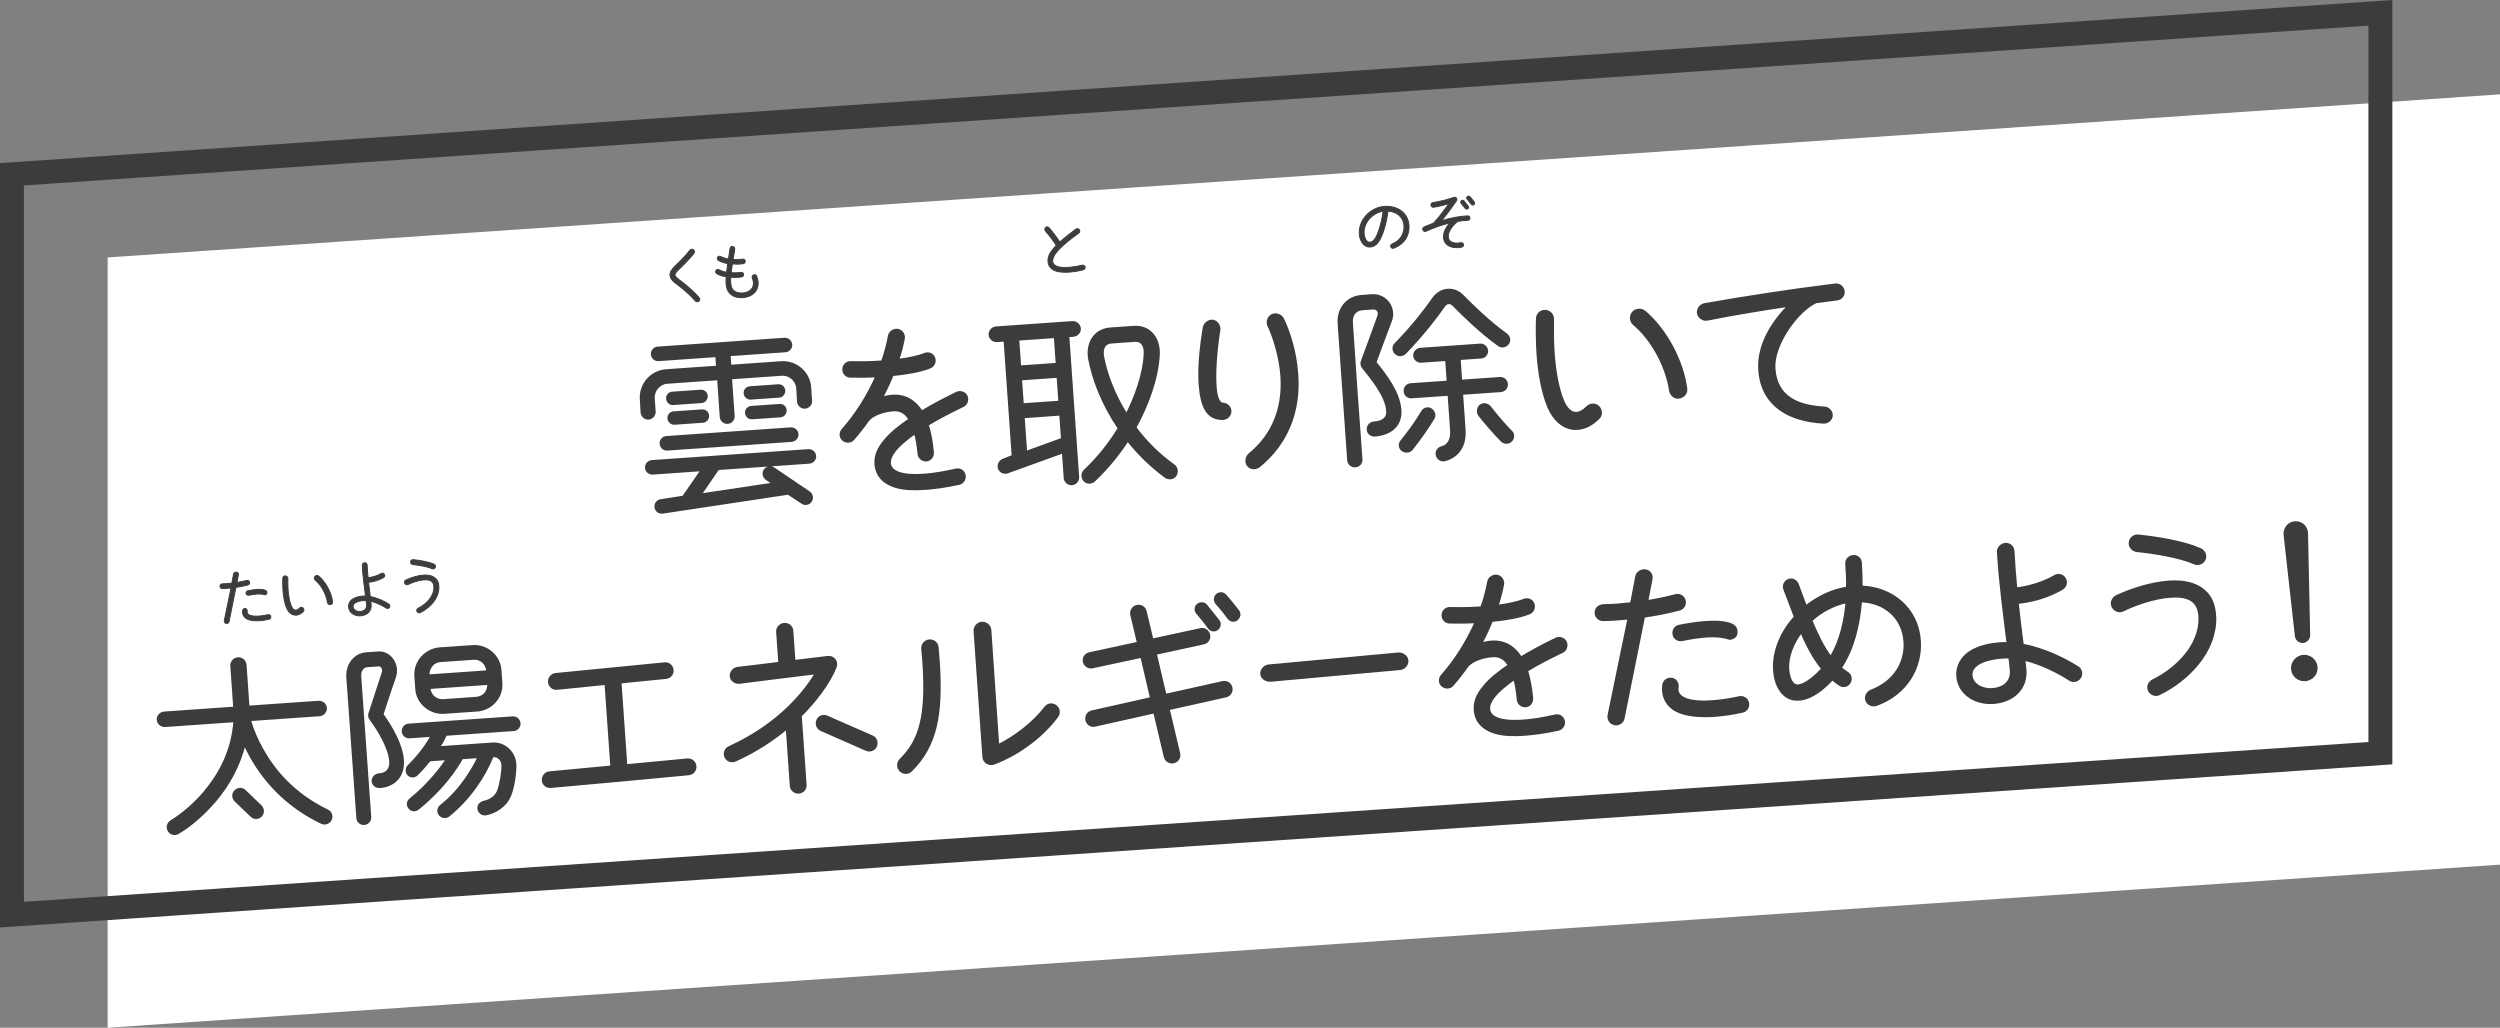
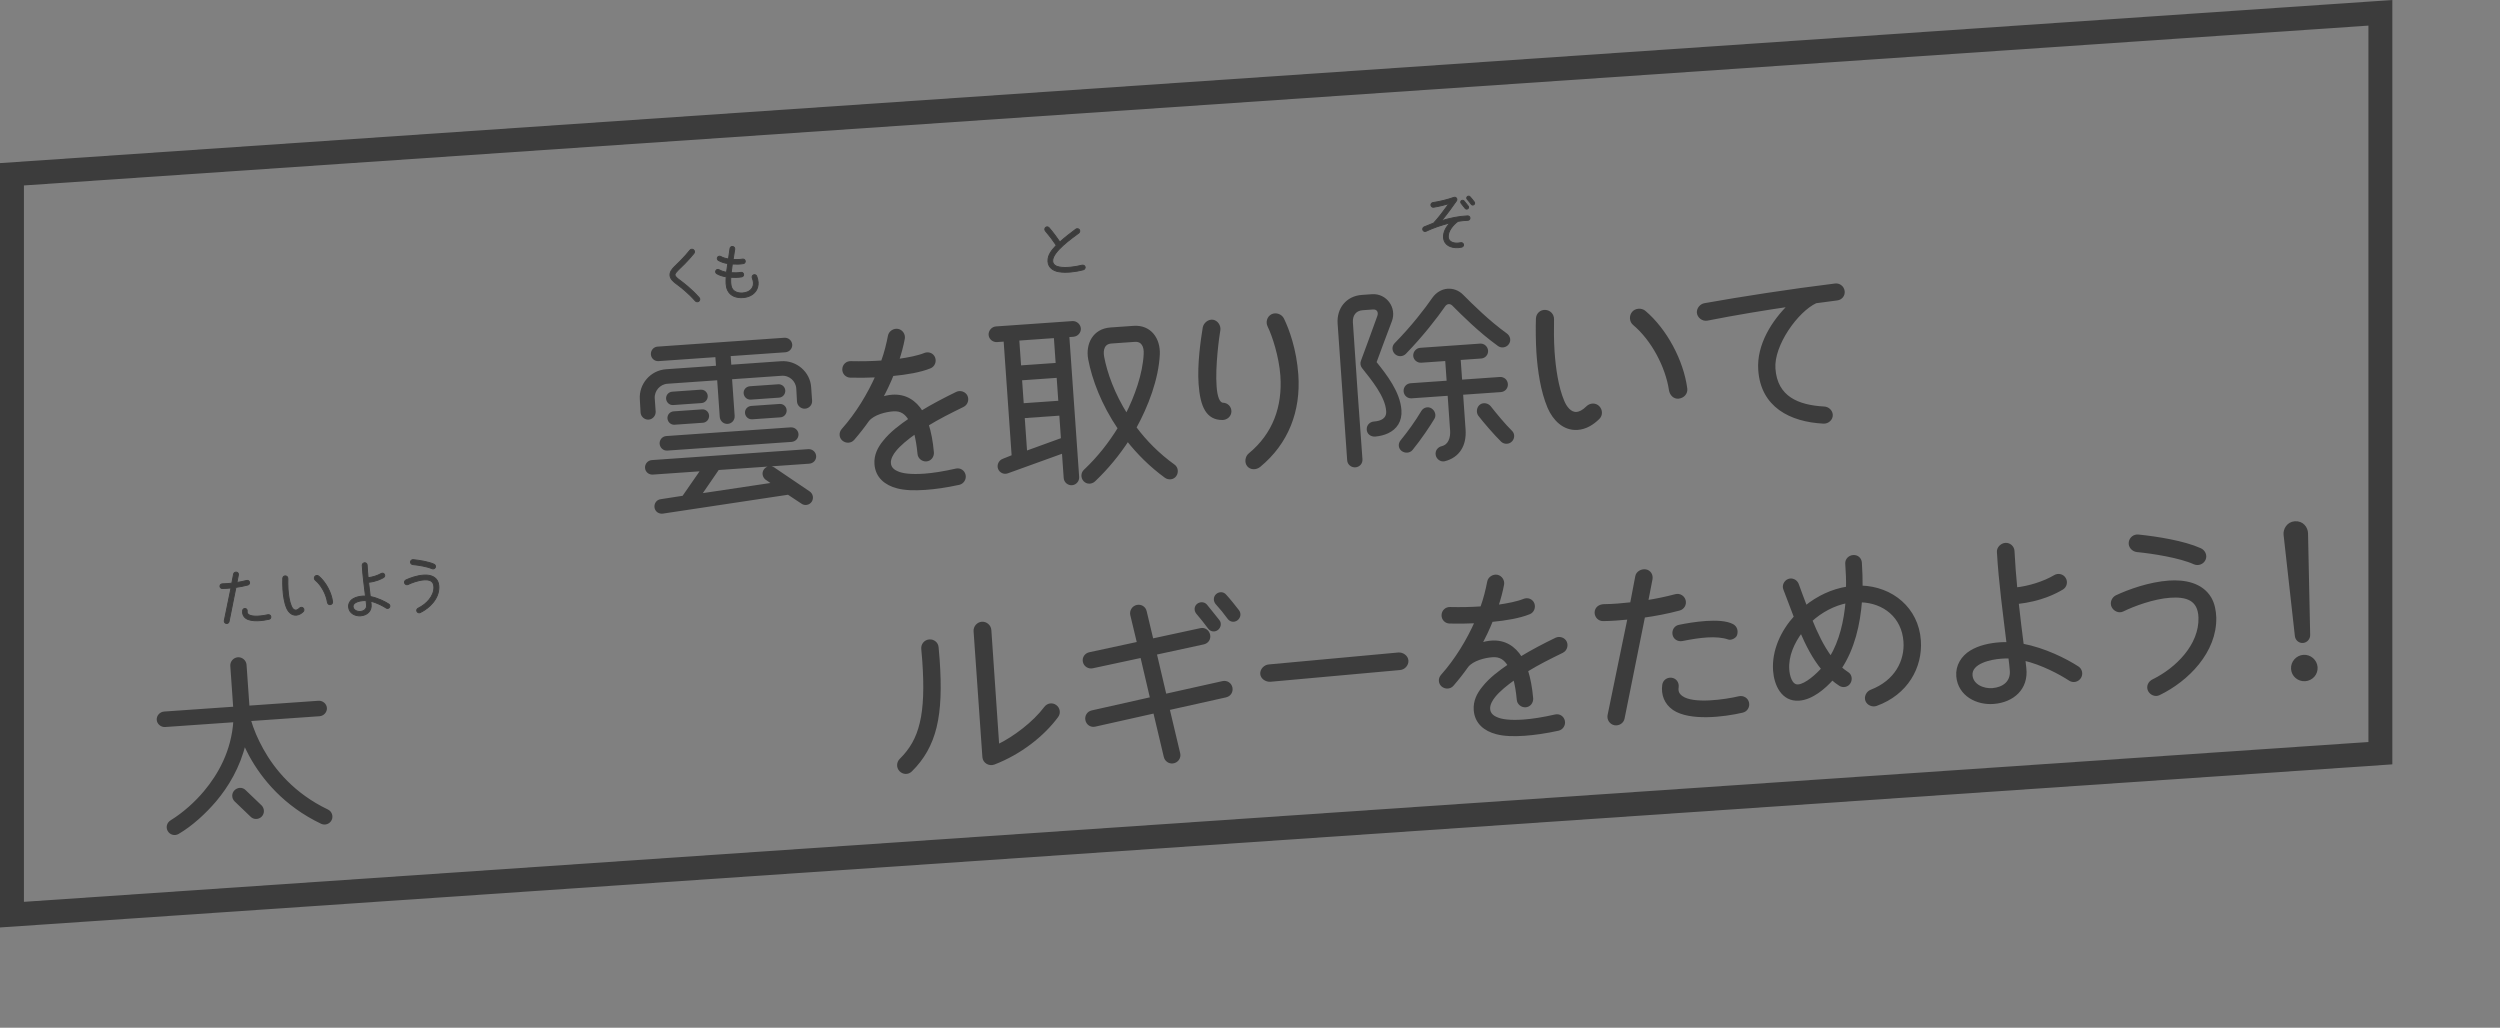
<svg xmlns="http://www.w3.org/2000/svg" id="b" width="209" height="85.919" viewBox="0 0 209 85.919">
  <rect x="0" y="0" width="209" height="85.919" fill="#808080" stroke="none" />
  <defs>
    <style>.d{stroke-width:.08px;}.d,.e,.f{fill:#3c3c3c;}.d,.f{stroke:#3c3c3c;stroke-linecap:round;stroke-linejoin:round;}.g{fill:#fff;}.f{stroke-width:.24px;}</style>
  </defs>
  <g id="c">
-     <polygon class="g" points="209 72.284 9 85.919 9 21.521 209 7.886 209 72.284" />
    <path class="e" d="M198,2.141v59.89L2,75.393V15.503L198,2.141M200,0L0,13.635v63.9l200-13.635V0h0Z" />
    <path class="f" d="M67.772,33.516c.019.272-.205.513-.477.531-.271.02-.527-.204-.546-.476l-.061-1.103c-.048-.687-.647-1.223-1.35-1.173l-4.263.298.222,3.177c.02.288-.188.527-.459.546-.288.021-.527-.188-.547-.476l-.222-3.177-4.279.299c-.687.049-1.221.663-1.173,1.351l.078,1.117c.003.272-.205.512-.476.531-.272.019-.528-.204-.547-.477l-.062-1.102c-.086-1.23.85-2.307,2.08-2.393l4.295-.3-.067-.958-4.87.34c-.272.02-.495-.189-.513-.445-.019-.271.173-.509.445-.528l10.602-.741c.271-.019.511.189.53.46.018.256-.19.495-.461.514l-4.694.328.067.958,4.279-.299c1.229-.086,2.322.849,2.392,2.079l.078,1.117ZM67.649,38.644l-7.632.533-1.515,2.208,6.225-.933-.64-.437c-.22-.161-.29-.477-.129-.697.16-.235.461-.289.696-.145l2.964,2.007c.236.16.289.461.145.696-.16.235-.478.29-.697.128l-1.161-.769-10.511,1.585c-.271.035-.523-.14-.559-.41-.035-.27.14-.523.411-.558l1.889-.293,1.589-2.293-4.151.29c-.271.019-.51-.173-.529-.444s.189-.511.46-.529l13.077-.914c.271-.02.511.188.53.46s-.19.494-.461.514ZM66.174,36.822l-10.395.727c-.272.019-.495-.19-.514-.461-.018-.256.174-.494.446-.514l10.395-.727c.271-.019.511.189.528.445.019.271-.189.51-.46.529ZM58.646,33.576l-2.379.167c-.239.017-.446-.178-.462-.417s.162-.444.401-.461l2.379-.167c.24-.017.445.162.461.401s-.16.46-.4.477ZM58.761,35.222l-2.379.166c-.239.017-.446-.178-.463-.417-.017-.239.162-.444.401-.461l2.379-.167c.24-.017.444.162.461.401.017.239-.16.461-.4.478ZM65.129,33.123l-2.363.165c-.255.019-.461-.176-.478-.416-.017-.238.161-.443.417-.462l2.363-.165c.239-.017.445.162.461.4.017.24-.161.461-.4.478ZM65.244,34.769l-2.363.165c-.256.018-.461-.177-.479-.416-.017-.24.162-.444.417-.463l2.363-.165c.239-.017.444.161.461.401.017.239-.16.46-.399.478Z" />
    <path class="f" d="M80.505,33.909c-1.039.506-2.078,1.028-2.985,1.589.206.644.356,1.419.435,2.328.022.319-.197.607-.517.63-.303.021-.593-.215-.614-.519-.065-.701-.172-1.304-.302-1.792-.733.517-1.34,1.023-1.709,1.483-.237.289-.481.691-.454,1.091.027.383.268.623.616.775.432.211,1.192.302,2.294.225.735-.052,1.639-.195,2.666-.428.315-.07.602.119.672.435.069.3-.133.619-.433.688-1.074.235-2.013.365-2.827.422-.91.063-1.698.039-2.319-.126-.98-.253-1.729-.858-1.803-1.912-.05-.719.245-1.316.688-1.861.59-.747,1.383-1.332,2.164-1.868-.328-.555-.749-.847-1.404-.801-.654.046-1.664.293-2.122.855-.38.539-.792,1.065-1.237,1.578-.104.12-.245.178-.389.188s-.307-.042-.427-.146c-.239-.208-.248-.561-.04-.8,1.205-1.352,2.167-2.959,2.861-4.516-.768.037-1.521.042-2.229.026-.322-.009-.564-.265-.555-.586.01-.322.266-.564.587-.555.884.019,1.75.006,2.644-.057.283-.774.457-1.508.586-2.175.059-.309.396-.525.706-.467s.524.381.465.689c-.104.569-.27,1.19-.481,1.831.938-.13,1.76-.3,2.275-.513.296-.116.626.005.743.302.117.296-.02.643-.316.76-.811.33-1.937.521-3.148.638-.259.66-.582,1.324-.936,1.99.314-.102.63-.172.933-.193,1.07-.074,1.891.43,2.453,1.337.923-.562,1.945-1.099,2.953-1.587.28-.131.641-.012.773.268.131.279.012.641-.268.772Z" />
    <path class="f" d="M89.735,28.034l-.463.032.826,11.816c.02.287-.203.543-.49.563-.287.02-.543-.203-.563-.49l-.153-2.188-4.68,1.691c-.266.099-.564-.041-.663-.307-.099-.267.055-.582.321-.681l.827-.331-.679-9.708-.671.047c-.287.021-.56-.201-.58-.488-.02-.288.218-.562.505-.581l6.387-.447c.288-.02.561.218.581.506.02.287-.218.544-.506.564ZM88.38,30.454l-.162-2.315-3.13.22.162,2.314,3.13-.219ZM88.601,33.617l-.151-2.156-3.13.22.151,2.155,3.13-.219ZM88.818,36.714l-.146-2.093-3.13.22.209,2.986,3.067-1.113ZM97.461,39.848c-1.268-.923-2.321-1.987-3.184-3.082-.753,1.159-1.684,2.315-2.812,3.389-.227.209-.579.218-.788-.009-.208-.227-.2-.58.025-.788,1.174-1.108,2.116-2.33,2.865-3.554-1.395-2.052-2.167-4.148-2.474-5.779-.232-1.252.375-2.434,1.749-2.529l1.932-.136c1.374-.096,2.123.991,2.067,2.263-.097,2.045-.965,4.319-1.962,6.122.85,1.145,1.921,2.24,3.24,3.191.253.175.294.541.12.794-.175.252-.525.293-.778.118ZM94.851,28.461l-1.932.136c-.687.048-.839.62-.732,1.238.256,1.362.875,3.116,1.994,4.883.777-1.515,1.476-3.44,1.551-5.131.036-.628-.195-1.174-.881-1.126Z" />
    <path class="f" d="M102.195,34.992c-1.251.007-1.741-1.018-1.873-2.901-.114-1.629.166-3.606.346-4.694.057-.324.407-.605.732-.548.325.057.56.426.501.751-.082.438-.445,3.032-.312,4.723.061.862.261,1.441.648,1.464.337.008.597.278.589.616-.009.337-.296.582-.632.59ZM104.361,38.901c-.21-.259-.145-.696.113-.907,2.048-1.684,2.867-3.986,2.685-6.589-.112-1.598-.685-3.37-1.078-4.161-.15-.311-.049-.702.277-.87.31-.149.722-.002.872.309.431.884,1.043,2.542,1.191,4.649.21,3.002-.805,5.688-3.157,7.618-.274.212-.675.224-.902-.049Z" />
    <path class="f" d="M116.799,35.415c-.389.637-1.125.896-1.842.963-.303.021-.573-.168-.58-.489-.005-.304.221-.513.508-.532.623-.044,1.166-.307,1.118-.993-.073-1.263-1.28-2.702-2.037-3.66-.106-.137-.151-.326-.083-.492.353-.923,1.024-2.799,1.374-3.754.135-.362-.036-.735-.482-.704l-.862.06c-.655.046-.973.533-.93,1.156.185,2.875.584,8.592.799,11.433.02.287-.188.526-.475.547-.288.021-.543-.187-.563-.474l-.799-11.434c-.085-1.213.682-2.181,1.912-2.267l.846-.06c1.133-.079,1.95,1.051,1.543,2.106-.449,1.154-.864,2.322-1.297,3.476.896,1.109,1.989,2.525,2.092,3.994.03.431-.055.822-.242,1.124ZM125.291,28.82c-1.588-1.14-3.003-2.565-3.797-3.36-.242-.24-.592-.199-.78.087-.642.927-1.833,2.471-3.27,3.951-.21.207-.547.215-.754.004-.208-.21-.214-.53-.004-.737,1.394-1.413,2.556-2.922,3.167-3.815.292-.405.724-.66,1.171-.691.447-.031.876.131,1.204.461.777.78,2.174,2.175,3.678,3.257.237.176.308.492.131.729-.176.237-.509.293-.746.116ZM117.991,37.546c-.177.221-.53.229-.75.052-.221-.177-.242-.48-.064-.701.635-.782,1.235-1.61,1.751-2.481.144-.234.443-.319.678-.175.234.144.354.472.21.707-.359.603-1.1,1.714-1.824,2.599ZM125.464,32.659l-3.273.229.212,3.033c.091,1.31-.502,2.233-1.653,2.523-.284.067-.557-.154-.607-.423-.053-.302.139-.54.423-.607.631-.157.826-.812.783-1.419l-.212-3.034-3.129.219c-.287.021-.526-.188-.546-.475-.02-.288.188-.526.475-.547l3.129-.219-.132-1.884-2.124.148c-.271.019-.526-.188-.545-.46s.204-.527.475-.546l5.014-.351c.271-.02.511.204.53.476s-.188.511-.46.53l-1.836.128.132,1.885,3.273-.229c.287-.02.526.188.546.476.02.287-.188.526-.475.546ZM126.316,36.819c-.194.207-.53.215-.736.021-.516-.494-1.546-1.689-1.9-2.162-.16-.229-.106-.603.123-.763.229-.161.556-.087.731.126.405.517,1.212,1.503,1.781,2.057.206.194.196.517.001.722Z" />
    <path class="f" d="M133.615,34.945c-.481.467-1.049.828-1.735.876-1.15.08-1.965-.794-2.386-1.759-.595-1.402-.828-3.119-.928-4.556-.058-.831-.071-2.161-.042-2.886.023-.354.31-.616.665-.592.354.023.616.31.608.663-.012.755-.018,1.814.046,2.725.095,1.357.32,2.979.819,4.146.193.468.586,1.034,1.145.995.24-.017.551-.15.911-.513.256-.243.656-.255.899,0,.242.256.254.656-.001.898ZM140.329,33.208c-.366.041-.628-.262-.683-.595-.3-2-1.5-4.243-3.035-5.532-.272-.221-.302-.652-.081-.925.222-.271.669-.303.941-.082,1.773,1.497,3.158,4.096,3.464,6.401.058.381-.225.689-.607.732Z" />
    <path class="f" d="M153.579,24.997l-1.781.236c-1.585.736-3.632,3.592-3.492,5.587.169,2.427,2.002,3.165,4.193,3.285.306.011.58.264.602.567.024.352-.308.648-.663.624-2.754-.144-5.133-1.357-5.329-4.376-.145-2.076,1.128-4.059,2.511-5.407-1.922.279-4.524.702-6.898,1.173-.348.072-.721-.207-.745-.558-.021-.304.23-.61.531-.663,2.932-.526,7.217-1.194,10.924-1.646.319-.038.624.197.663.531.039.318-.182.606-.516.646Z" />
    <path class="f" d="M26.703,59.757l-5.86.41c.253.864.617,1.705,1.057,2.493.956,1.729,2.622,3.764,5.461,5.122.266.125.385.454.259.72-.125.266-.454.385-.72.259-3.087-1.469-4.914-3.716-5.942-5.585-.203-.371-.372-.729-.523-1.056-.471,1.991-1.449,3.6-2.457,4.793-.86,1.007-1.959,2.031-3.116,2.706-.262.146-.59.057-.736-.206-.147-.263-.057-.573.205-.736,1.031-.634,2.043-1.538,2.812-2.459,1.185-1.414,2.33-3.404,2.487-5.966l-5.828.407c-.287.021-.56-.202-.58-.489-.02-.287.219-.545.506-.565l5.892-.411-.247-3.529c-.021-.303.217-.576.521-.598.303-.021.576.217.598.52l.247,3.529,5.892-.412c.288-.021.56.201.58.488.02.288-.219.546-.506.565ZM21.784,67.417c.207.211.215.562.005.77-.21.208-.546.216-.754.006l-1.341-1.286c-.208-.211-.215-.547-.005-.755.21-.207.545-.23.753-.02l1.342,1.285Z" />
-     <path class="f" d="M32.879,65.391c-.337.231-.776.375-1.178.37-.272.003-.512-.205-.515-.477-.003-.272.238-.498.51-.518.704-.033,1.008-.488.962-1.143-.077-1.102-1.002-2.642-1.657-3.51-.106-.138-.133-.296-.081-.46l1.124-3.448c.08-.23-.077-.636-.364-.616l-.958.067c-.479.033-.673.464-.643.896l.838,11.767c.019.271-.205.512-.476.53-.272.02-.511-.188-.53-.46l-.838-11.767c-.069-.99.541-1.899,1.579-1.972l.958-.067c1.038-.072,1.694,1.053,1.388,1.957-.359,1.052-.718,2.119-1.061,3.187.764,1.054,1.621,2.534,1.711,3.827.05.719-.159,1.407-.77,1.836ZM42.937,60.996l-5.685.397c-.166.381-.394.782-.611,1.118l4.534-.317c1.055-.073,1.904.83,1.878,1.843-.005.609-.122,1.693-.451,2.486-.33.793-1.141,1.363-1.98,1.519-.269.051-.539-.139-.59-.408-.053-.302.188-.526.457-.577.49-.099.981-.422,1.172-.9.232-.578.382-1.647.381-2.129-.004-.513-.351-.891-.878-.854-.667,1.699-1.961,3.619-3.678,4.991-.213.175-.521.132-.696-.08-.175-.212-.132-.521.08-.695,1.795-1.409,2.801-3.309,3.192-4.139l-1.453.102c-.585,1.036-1.692,2.638-3.683,4.237-.212.175-.503.147-.678-.065-.175-.212-.147-.503.065-.678,1.595-1.283,2.636-2.688,3.114-3.427l-1.517.105c-.295.374-.666.801-1.086,1.215-.18.174-.485.179-.658-.002-.173-.181-.179-.5,0-.674,1.036-1.02,1.673-2.01,1.985-2.594l-1.916.134c-.271.02-.511-.188-.53-.46s.189-.511.46-.529l8.702-.609c.271-.019.511.189.53.461s-.189.511-.46.529ZM41.879,57.107c.082,1.166-.827,2.176-1.992,2.258l-2.747.191c-1.166.082-2.221-.791-2.303-1.956l-.076-1.086c-.082-1.166.841-2.193,2.007-2.274l2.747-.192c1.166-.081,2.207.809,2.288,1.974l.076,1.086ZM40.785,56.157c-.046-.654-.515-1.167-1.201-1.119l-2.747.192c-.686.048-1.096.622-1.05,1.276l4.998-.35ZM35.856,57.481c.045.654.545,1.133,1.215,1.086l2.747-.192c.67-.047,1.082-.589,1.036-1.243l-4.998.35Z" />
-     <path class="f" d="M57.588,64.689c-2.502.239-8.592.81-11.559,1.065-.319.022-.591-.199-.614-.519s.215-.608.533-.631l5.197-.491-.488-6.978-4.095.414c-.318.038-.591-.199-.63-.518-.038-.318.198-.607.517-.646l9.116-.895c.318-.038.591.199.629.518s-.199.592-.518.63l-3.84.381.489,6.993,5.148-.488c.32-.022.608.214.631.533.022.32-.199.592-.517.63Z" />
-     <path class="f" d="M66.908,59.833l.404,5.78c.022.319-.215.593-.535.615-.319.022-.608-.214-.631-.534l-.34-4.869c-1.152.963-2.577,1.929-4.351,2.728-.28.131-.641.012-.774-.284-.133-.295-.013-.64.283-.773,4.308-1.954,6.452-4.799,7.312-6.255-2.147.262-4.311.525-6.458.804-.318.039-.654-.179-.693-.496-.038-.319.228-.643.546-.681.938-.114,2.595-.294,3.517-.422l-.184-2.635c-.022-.319.247-.595.566-.617s.608.214.631.533l.18,2.57,2.848-.343c.43-.047.766.396.601.792-.531,1.353-1.723,2.896-2.923,4.087ZM72.433,62.657l-3.775-1.661c-.297-.124-.417-.469-.294-.766.124-.299.453-.417.75-.294l3.791,1.661c.297.123.417.468.294.766-.124.297-.485.419-.766.294Z" />
    <path class="f" d="M78.187,60.762c-.361,1.485-1.034,2.655-2.039,3.64-.24.242-.61.235-.851-.004-.242-.24-.236-.625.003-.867.855-.846,1.401-1.767,1.71-3.071.312-1.29.369-2.979.213-5.214-.022-.32-.063-.67-.087-1.021-.023-.336.229-.626.564-.649.335-.023.625.213.648.548.024.352.065.702.088,1.037.161,2.3.111,4.116-.25,5.602ZM83.086,63.805c-.375.138-.81-.104-.839-.519l-.736-10.522c-.023-.336.244-.644.58-.667.335-.023.643.243.666.579l.661,9.678c1.396-.676,3.027-1.913,3.981-3.183.206-.271.555-.328.825-.138.27.189.344.569.139.84-1.158,1.573-3.073,3.087-5.277,3.932Z" />
    <path class="f" d="M102.478,58.181l-4.818,1.075.887,3.74c.089.347-.176.687-.527.711-.287.02-.542-.171-.609-.455l-.887-3.74-4.992,1.119c-.301.069-.602-.118-.672-.435-.071-.315.117-.618.433-.688l4.976-1.119-.824-3.521-4.11.882c-.3.068-.618-.117-.688-.434s.134-.604.451-.673l4.078-.879-.567-2.367c-.07-.316.132-.636.448-.706s.618.117.688.434l.568,2.383,4.062-.877c.316-.071.604.134.673.45.07.315-.119.602-.435.672l-4.031.875.823,3.505,4.819-1.075c.316-.07.618.117.688.434.07.316-.118.618-.434.688ZM101.749,52.568c-.197.158-.488.13-.647-.083-.319-.428-.653-.853-1.003-1.262-.159-.197-.146-.487.051-.646.197-.158.503-.147.661.05.28.334.879,1.095,1.037,1.292.158.197.099.49-.099.648ZM103.378,51.764c-.214.159-.49.114-.649-.099-.32-.443-.67-.868-1.001-1.23-.174-.196-.179-.501.017-.676.196-.174.484-.178.659.019.312.331.857,1.016,1.087,1.32.159.213.099.507-.114.666Z" />
    <path class="f" d="M117.031,55.896l-10.827.98c-.335.023-.704-.206-.728-.542-.023-.335.275-.645.611-.668l10.825-.998c.335-.023.689.224.713.56.023.335-.26.645-.595.668Z" />
    <path class="f" d="M130.604,54.465c-1.04.506-2.079,1.027-2.986,1.588.205.644.356,1.42.436,2.328.022.319-.198.608-.518.63-.304.021-.593-.215-.614-.519-.064-.701-.171-1.304-.302-1.792-.734.518-1.34,1.024-1.709,1.483-.236.29-.481.692-.454,1.091.027.384.269.623.616.775.432.211,1.192.302,2.294.225.734-.051,1.639-.194,2.666-.427.316-.07.602.118.672.434.069.301-.133.619-.433.688-1.075.235-2.013.365-2.827.423-.911.063-1.698.038-2.32-.127-.98-.252-1.729-.857-1.802-1.912-.05-.718.245-1.316.688-1.86.589-.748,1.383-1.333,2.163-1.868-.327-.555-.749-.847-1.403-.801-.655.045-1.665.293-2.122.854-.38.54-.792,1.066-1.237,1.578-.104.12-.245.178-.389.188-.144.01-.308-.042-.427-.146-.239-.208-.248-.56-.04-.799,1.205-1.352,2.167-2.96,2.861-4.517-.768.038-1.522.042-2.229.027-.322-.009-.564-.266-.555-.587.01-.321.266-.564.587-.555.884.019,1.75.007,2.644-.056.283-.774.457-1.509.586-2.176.059-.309.396-.524.706-.467.309.06.523.381.466.69-.105.568-.271,1.189-.482,1.83.938-.13,1.76-.299,2.274-.512.297-.117.626.004.743.301.117.297-.02.644-.316.76-.811.33-1.938.521-3.149.638-.258.66-.581,1.324-.935,1.991.313-.102.629-.173.933-.193,1.07-.075,1.891.429,2.452,1.336.923-.562,1.944-1.099,2.954-1.586.279-.132.641-.013.773.267s.012.642-.267.773Z" />
    <path class="f" d="M140.386,50.925c-1.039.28-2.069.465-2.975.592l-1.714,8.528c-.057.325-.396.525-.705.467-.325-.058-.54-.38-.482-.704.463-2.327,1.177-5.65,1.677-8.14-.717.065-1.451.133-2.172.136-.321.006-.58-.265-.586-.586.005-.385.312-.583.665-.591.77-.006,1.535-.076,2.299-.161l.435-2.277c.057-.324.428-.527.753-.47.325.058.507.366.45.691l-.366,1.886c.762-.116,1.584-.287,2.419-.506.315-.086.633.101.719.415.086.315-.1.634-.415.72ZM145.668,59.46c-1.546.365-4.395.709-5.743-.208-.674-.466-.95-1.201-.844-1.979.042-.323.332-.537.656-.495.323.042.521.333.479.656-.054.373.043.623.365.856.964.704,3.664.306,4.816.033.316-.07.633.116.704.432.07.316-.116.634-.433.704ZM144.519,53.348c-1.019-.347-2.435-.168-3.906.128-.317.054-.619-.133-.673-.45-.054-.317.133-.619.45-.674,1.061-.218,3.424-.608,4.44-.069.284.157.368.455.278.767-.051.196-.408.366-.589.299Z" />
    <path class="f" d="M156.841,58.904c-.297.101-.661-.05-.778-.347-.117-.297.066-.662.363-.779,2.094-.805,2.937-2.517,2.823-4.145-.145-2.076-1.727-3.346-3.704-3.399-.153,1.952-.606,3.957-1.694,5.606.188.162.375.31.577.44.268.158.324.507.166.775-.157.267-.505.339-.757.181-.235-.144-.456-.321-.661-.499-.669.753-1.714,1.644-2.768,1.718-1.388.112-1.98-1.242-2.06-2.392-.116-1.66.638-3.27,1.74-4.485-.313-.797-.593-1.596-.885-2.33-.116-.28.037-.611.318-.728.281-.116.612.038.729.318.236.625.458,1.268.711,1.907,1.018-.825,2.213-1.39,3.483-1.591.021-.628-.012-1.315-.062-2.034-.022-.318.232-.577.552-.6s.576.201.598.52c.05.719.065,1.392.062,2.033,2.557.078,4.684,1.807,4.87,4.474.155,2.219-1.07,4.438-3.621,5.355ZM150.588,52.779c-.691.915-1.206,2.042-1.124,3.207.033.479.227,1.396.865,1.352.671-.047,1.635-.948,2.051-1.427-.772-.94-1.313-2.026-1.792-3.132ZM151.39,51.857c.445,1.091.956,2.194,1.664,3.14.848-1.407,1.213-3.069,1.356-4.699-1.124.223-2.175.793-3.02,1.56Z" />
    <path class="f" d="M173.054,56.807c-.824-.536-2.325-1.346-3.857-1.704l.083.749c.2,1.703-1.011,2.75-2.606,2.878-1.404.114-2.87-.65-3.008-2.181-.078-.877.399-1.632,1.122-2.068.693-.417,1.546-.605,2.425-.667.224-.016.448-.015.657-.014-.307-2.546-.662-5.104-.809-7.661-.022-.319.278-.613.598-.635.319-.022.61.229.632.549.058,1.055.132,2.124.238,3.177,1.036-.105,2.356-.502,3.264-1.047.278-.164.637-.076.8.201.164.276.077.636-.2.8-.586.346-1.777.974-3.751,1.192.133,1.227.284,2.468.425,3.549,1.854.352,3.616,1.239,4.624,1.891.27.174.343.538.169.807-.174.27-.537.359-.806.185ZM168.013,54.93c-.241-.016-.497.002-.736.019-.798.057-2.588.39-2.493,1.522.076.861,1.049,1.242,1.799,1.174.894-.078,1.612-.578,1.56-1.553-.026-.367-.102-1.004-.129-1.162Z" />
    <path class="f" d="M180.49,58.004c-.294.148-.658-.002-.807-.297-.151-.326.019-.659.329-.809,1.955-.955,3.966-2.941,3.9-5.264-.045-1.569-1.126-1.879-2.5-1.782-1.389.097-3.047.71-3.962,1.159-.294.148-.659-.018-.808-.312-.148-.295,0-.674.295-.822,1.041-.49,2.747-1.107,4.392-1.222,1.277-.09,2.723.162,3.432,1.364.274.479.377,1.032.4,1.593.07,2.835-2.266,5.229-4.671,6.392ZM183.448,47.063c-1.194-.542-3.449-.898-4.79-1.029-.34-.04-.618-.342-.577-.681.04-.34.344-.586.684-.546,1.584.162,3.807.52,5.166,1.131.314.139.484.496.345.811-.138.314-.514.453-.828.314Z" />
    <path class="f" d="M193.01,53.101c.003.273-.221.514-.492.532-.271.02-.511-.188-.546-.459l-.945-8.471c-.045-.413.238-.963.829-1.005.623-.043.961.447.976.879l.179,8.523ZM192.709,56.828c-.543.038-1.021-.361-1.058-.904-.038-.543.378-1.021.921-1.06.542-.038,1.021.378,1.059.921.038.543-.379,1.006-.921,1.043Z" />
    <path class="d" d="M58.433,25.179c-.086.076-.222.069-.298-.017-.625-.704-1.233-1.168-1.579-1.424-.233-.173-.524-.405-.546-.722-.021-.294.198-.546.395-.737.142-.14.328-.314.544-.539.216-.226.467-.496.733-.827.075-.091.208-.105.3-.031.091.074.106.208.032.299-.278.343-.538.625-.765.856-.226.23-.413.405-.549.538-.086.088-.282.278-.272.412.01.146.266.338.373.416.353.261.995.749,1.649,1.483.075.087.068.216-.018.292Z" />
    <path class="d" d="M63.163,24.364c-.246.33-.649.487-1.051.516-.553.038-1.055-.137-1.282-.616-.164-.338-.145-.754-.121-1.122-.278-.045-.558-.122-.794-.268-.09-.053-.114-.169-.062-.259.053-.091.169-.12.259-.067.164.103.39.172.629.215.027-.229.064-.473.1-.729-.277-.045-.552-.128-.788-.268-.09-.054-.114-.17-.062-.26.054-.09.175-.114.266-.062.168.101.398.166.644.208.045-.283.09-.572.127-.876.015-.108.111-.186.22-.171.109.014.191.11.178.219-.039.299-.099.594-.139.871.259.014.534.011.795-.034.105-.019.202.051.221.157.018.106-.051.202-.157.221-.298.053-.621.049-.924.032-.041.262-.067.5-.094.729.27.013.55.015.815-.03.106-.019.203.05.222.156.018.106-.051.203-.157.222-.287.046-.626.055-.913.036-.018.281-.03.648.096.909.158.328.562.424.896.4.283-.02.578-.121.756-.36.098-.13.156-.296.142-.51-.009-.118-.039-.245-.098-.392-.039-.101.018-.217.116-.256.101-.04.217.012.256.11.072.179.11.349.122.509.021.3-.063.564-.216.769Z" />
    <path class="d" d="M90.56,22.556c-.619.161-1.429.272-2.062.16-.458-.081-.854-.354-.889-.854-.034-.562.352-.972.697-1.356-.277-.417-.591-.826-.914-1.207-.076-.092-.058-.217.028-.293.082-.07.212-.052.283.034.393.463.733.944.902,1.191.435-.396.896-.741,1.335-1.073.086-.065.228-.048.293.038.065.088.038.224-.05.289-.532.398-2.237,1.578-2.178,2.35.021.306.284.438.562.488.557.102,1.346-.014,1.89-.153.122-.03.256.046.265.17.006.091-.067.193-.163.216Z" />
-     <path class="d" d="M116.509,20.752c-.105.039-.234-.032-.253-.155-.012-.096.052-.181.173-.228.613-.236.99-.845.944-1.498-.052-.745-.615-1.174-1.329-1.221-.095.723-.39,2.058-.844,2.633-.173.217-.406.352-.642.368-.595.036-.886-.579-.921-1.077-.083-1.195.937-2.241,2.115-2.323,1.023-.071,1.962.503,2.039,1.591.049.702-.25,1.509-1.282,1.91ZM114.039,19.546c.017.241.159.727.48.704.155-.011.269-.089.368-.209.387-.474.667-1.78.749-2.384-.901.134-1.661.962-1.597,1.889Z" />
    <path class="d" d="M122.715,18.417c-.28.009-.552.039-.823.085h-.005c-.359.251-.854.803-.812,1.322.035.417.462.522.81.498.075-.006.155-.017.24-.033.101-.023.202.045.226.146.023.101-.051.203-.151.226-.101.023-.197.036-.288.042-.622.044-1.194-.218-1.233-.851-.032-.455.224-.888.54-1.217-.672.166-1.388.404-2.013.701-.088.043-.205-.002-.249-.096-.044-.094-.005-.221.089-.265.204-.09.57-.239.806-.326.386-.409.864-1.045,1.281-1.624-.359.105-.84.231-1.288.3-.101.018-.204-.066-.221-.167-.018-.102.061-.204.162-.222.597-.09,1.194-.239,1.762-.436.173-.061.316.14.214.286-.327.476-.809,1.134-1.251,1.666.711-.217,1.449-.376,2.189-.406.103-.002.189.078.191.181.001.102-.073.188-.175.189ZM122.712,17.449c-.066.053-.169.044-.223-.027-.107-.144-.219-.286-.336-.424-.053-.066-.05-.169.017-.222.066-.053.169-.044.223.021.076.087.288.352.348.434.053.066.039.164-.028.218ZM123.216,17.112c-.072.054-.165.038-.218-.033-.107-.144-.214-.287-.336-.418-.059-.066-.06-.163.006-.222.066-.059.163-.06.222.007.11.115.294.351.359.442.054.072.039.17-.032.224Z" />
-     <path class="d" d="M20.722,48.906c-.349.095-.694.156-.998.198l-.575,2.862c-.02.109-.134.177-.237.156-.109-.019-.181-.127-.162-.235.155-.781.395-1.896.563-2.732-.241.022-.487.045-.729.046-.107.002-.195-.089-.197-.196.002-.129.105-.195.223-.199.258-.002.516-.025.771-.053l.146-.765c.02-.109.144-.177.253-.157.109.019.17.123.151.23l-.123.634c.256-.04.532-.096.812-.169.105-.029.212.033.241.139.029.105-.034.213-.139.241ZM22.495,51.77c-.52.123-1.475.238-1.927-.07-.227-.156-.319-.402-.283-.664.013-.107.111-.18.219-.166.109.014.175.112.161.221-.018.125.015.209.122.287.324.236,1.229.104,1.616.012.106-.023.212.039.236.145.023.106-.039.213-.145.236ZM22.109,49.719c-.342-.117-.817-.057-1.311.043-.106.018-.208-.045-.226-.151-.018-.106.044-.208.151-.226.356-.074,1.149-.205,1.49-.023.095.053.124.152.094.257-.017.065-.137.122-.198.101Z" />
+     <path class="d" d="M20.722,48.906c-.349.095-.694.156-.998.198l-.575,2.862c-.02.109-.134.177-.237.156-.109-.019-.181-.127-.162-.235.155-.781.395-1.896.563-2.732-.241.022-.487.045-.729.046-.107.002-.195-.089-.197-.196.002-.129.105-.195.223-.199.258-.002.516-.025.771-.053l.146-.765c.02-.109.144-.177.253-.157.109.019.17.123.151.23l-.123.634c.256-.04.532-.096.812-.169.105-.029.212.033.241.139.029.105-.034.213-.139.241ZM22.495,51.77c-.52.123-1.475.238-1.927-.07-.227-.156-.319-.402-.283-.664.013-.107.111-.18.219-.166.109.014.175.112.161.221-.018.125.015.209.122.287.324.236,1.229.104,1.616.012.106-.023.212.039.236.145.023.106-.039.213-.145.236ZM22.109,49.719Z" />
    <path class="d" d="M25.348,51.134c-.161.157-.352.278-.583.294-.386.027-.659-.267-.8-.59-.2-.471-.278-1.047-.312-1.529-.02-.279-.024-.726-.014-.968.008-.12.104-.206.223-.198.119.008.207.104.204.222-.004.253-.006.608.015.915.032.455.108.999.275,1.391.065.157.196.348.384.334.081-.006.185-.051.306-.172.085-.082.22-.086.301,0,.082.086.085.221,0,.302ZM27.601,50.551c-.123.014-.21-.088-.229-.199-.101-.671-.503-1.424-1.019-1.856-.091-.074-.101-.219-.027-.31.075-.092.225-.103.316-.027.595.502,1.06,1.373,1.162,2.146.02.129-.075.232-.204.246Z" />
    <path class="d" d="M32.294,50.836c-.277-.18-.78-.451-1.295-.57l.028.25c.067.572-.339.924-.875.967-.471.037-.963-.219-1.01-.732-.026-.295.134-.548.377-.693.232-.141.519-.203.813-.225.075-.005.15-.005.221-.004-.103-.855-.223-1.713-.271-2.571-.008-.107.093-.206.2-.214.107-.007.205.078.212.186.019.354.044.713.08,1.064.348-.035.791-.168,1.096-.35.093-.056.214-.026.268.066.055.094.026.214-.067.269-.196.116-.596.327-1.259.401.045.41.096.826.143,1.189.622.119,1.213.416,1.551.635.091.059.115.181.057.271-.058.091-.18.12-.27.062ZM30.602,50.207c-.081-.006-.167,0-.247.006-.268.02-.869.131-.837.512.026.288.353.416.604.394.3-.026.541-.194.523-.521-.009-.123-.034-.337-.043-.39Z" />
    <path class="d" d="M35.125,51.215c-.099.05-.221,0-.271-.1-.051-.109.006-.221.11-.271.656-.32,1.331-.986,1.309-1.766-.015-.527-.378-.631-.839-.599-.466.032-1.022.238-1.33.389-.099.05-.221-.005-.271-.104-.05-.099,0-.227.099-.276.349-.164.922-.371,1.474-.409.429-.03.914.054,1.152.457.092.16.126.347.134.535.023.951-.761,1.754-1.567,2.145ZM36.117,47.543c-.4-.182-1.157-.301-1.607-.345-.114-.014-.207-.115-.193-.229.014-.113.116-.195.229-.182.531.054,1.278.174,1.733.379.106.047.163.166.116.271-.046.105-.172.152-.278.105Z" />
  </g>
</svg>